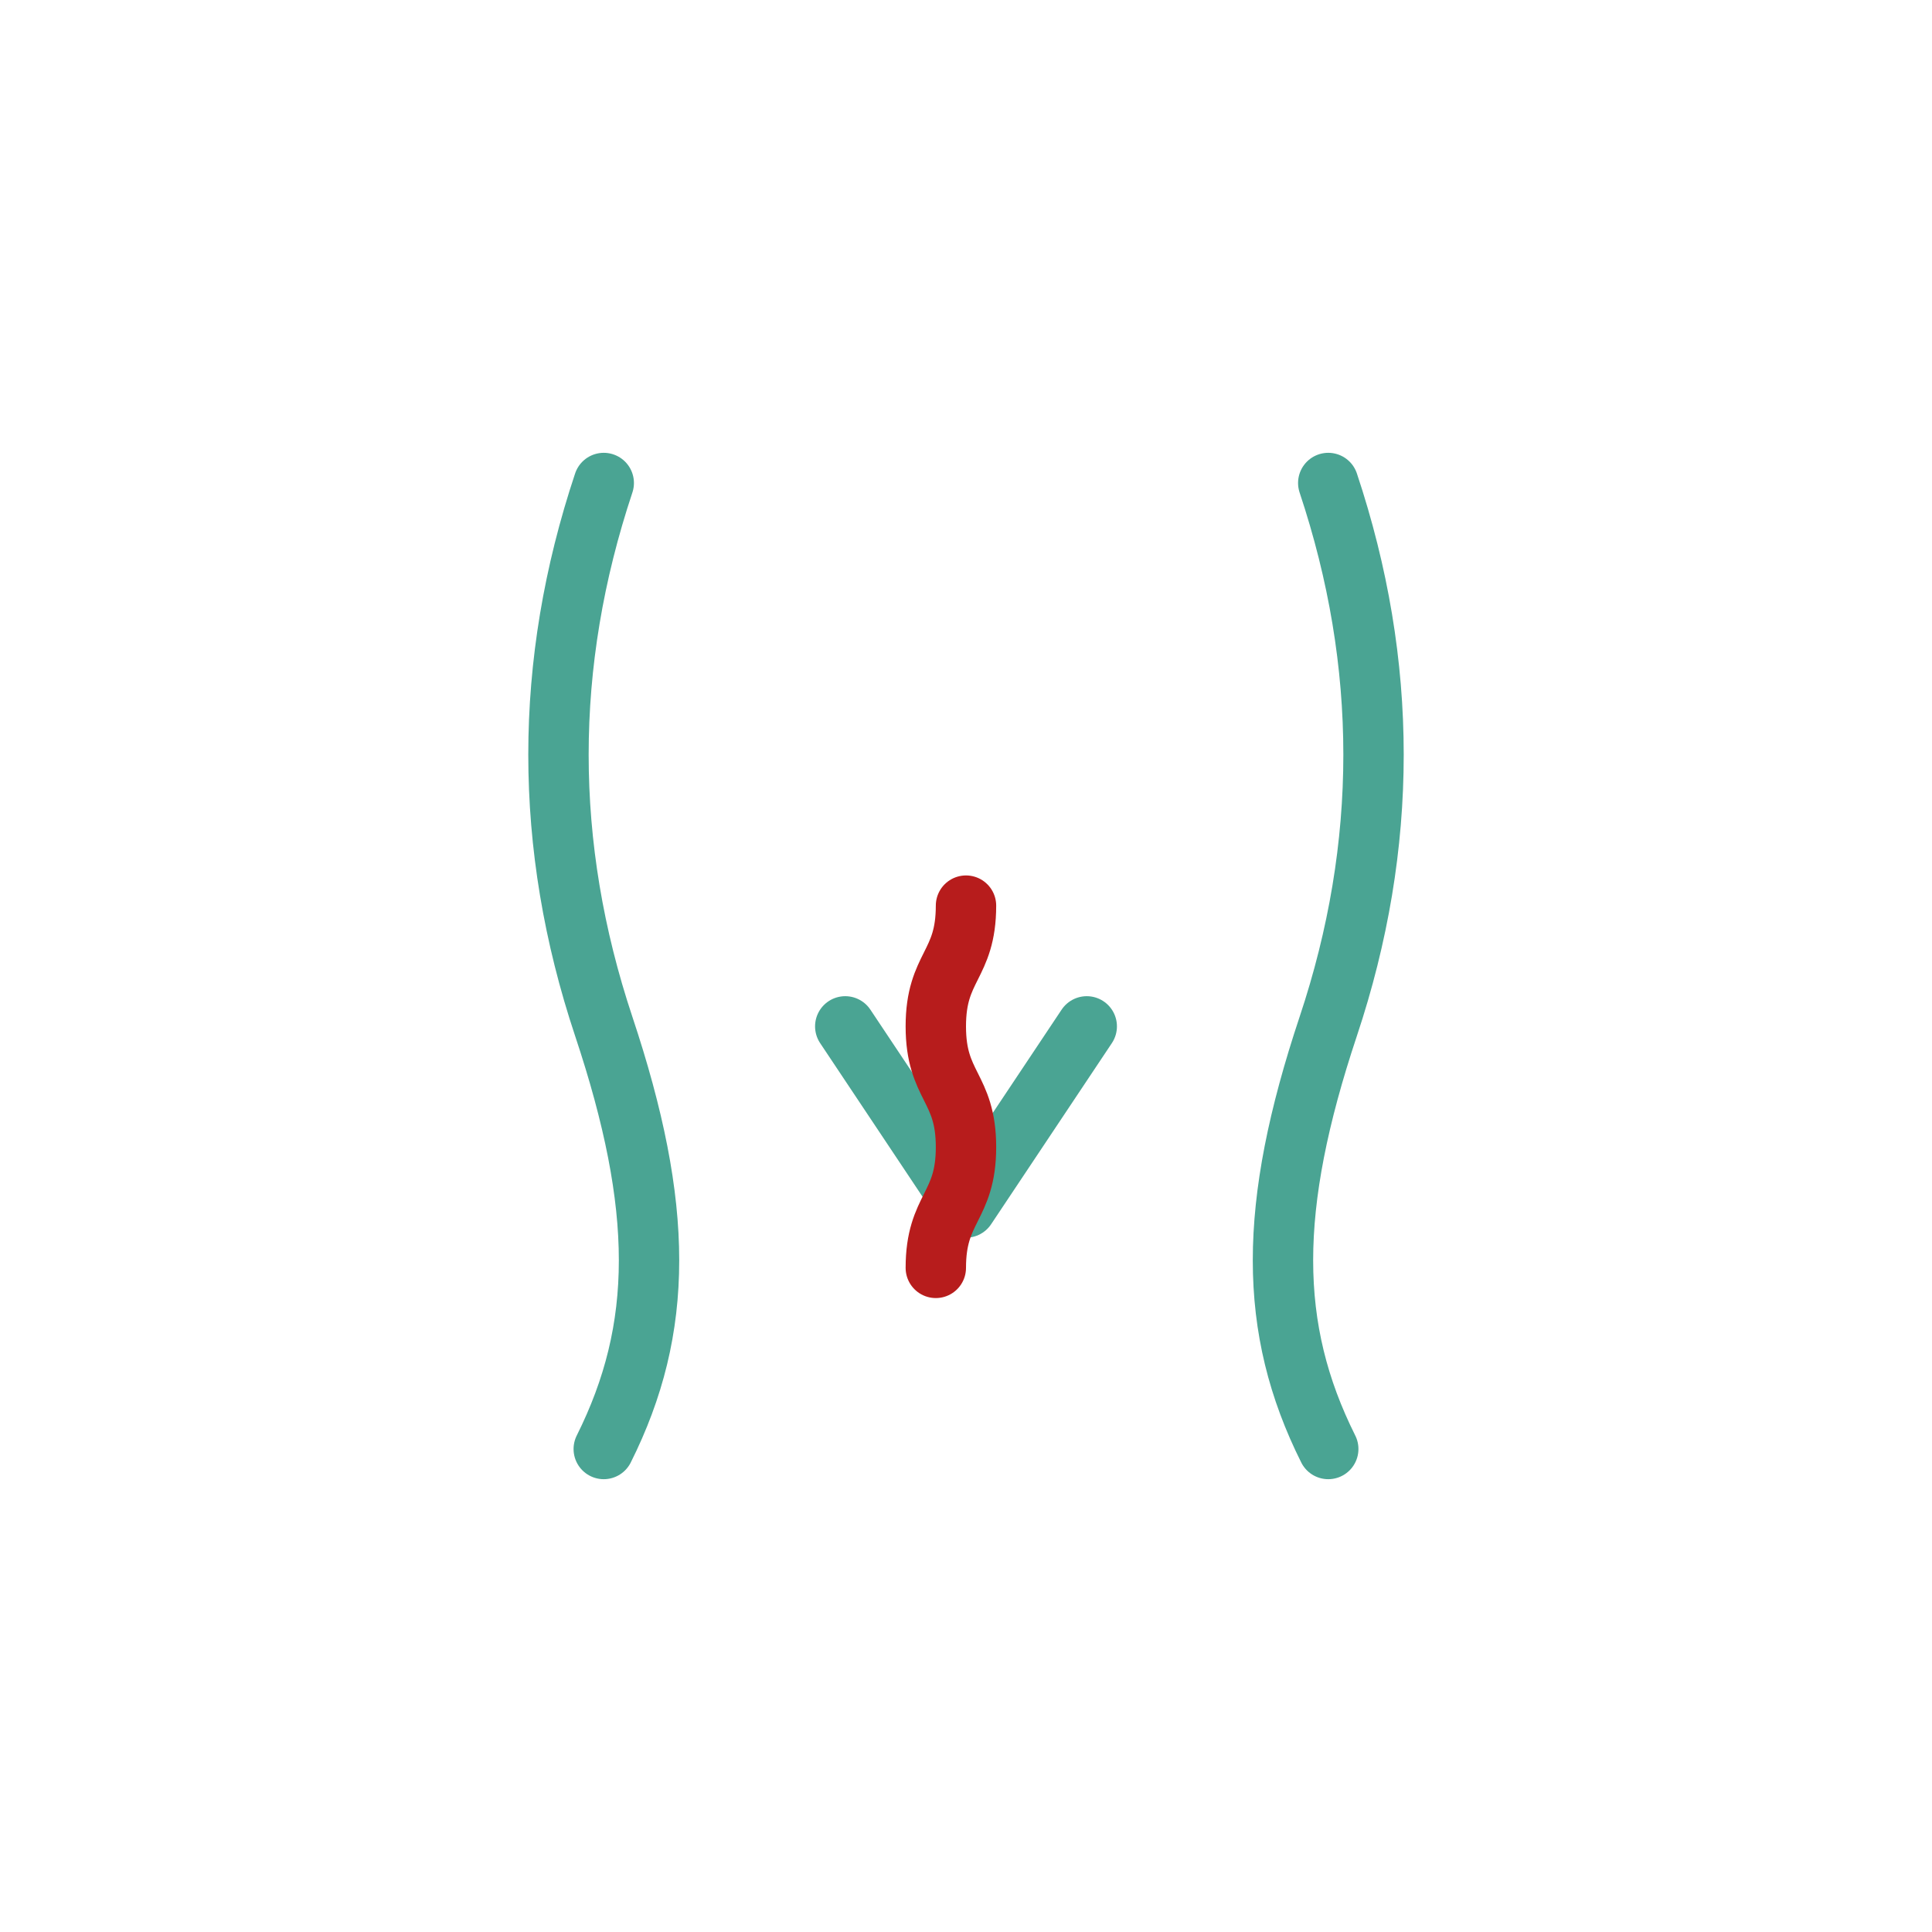
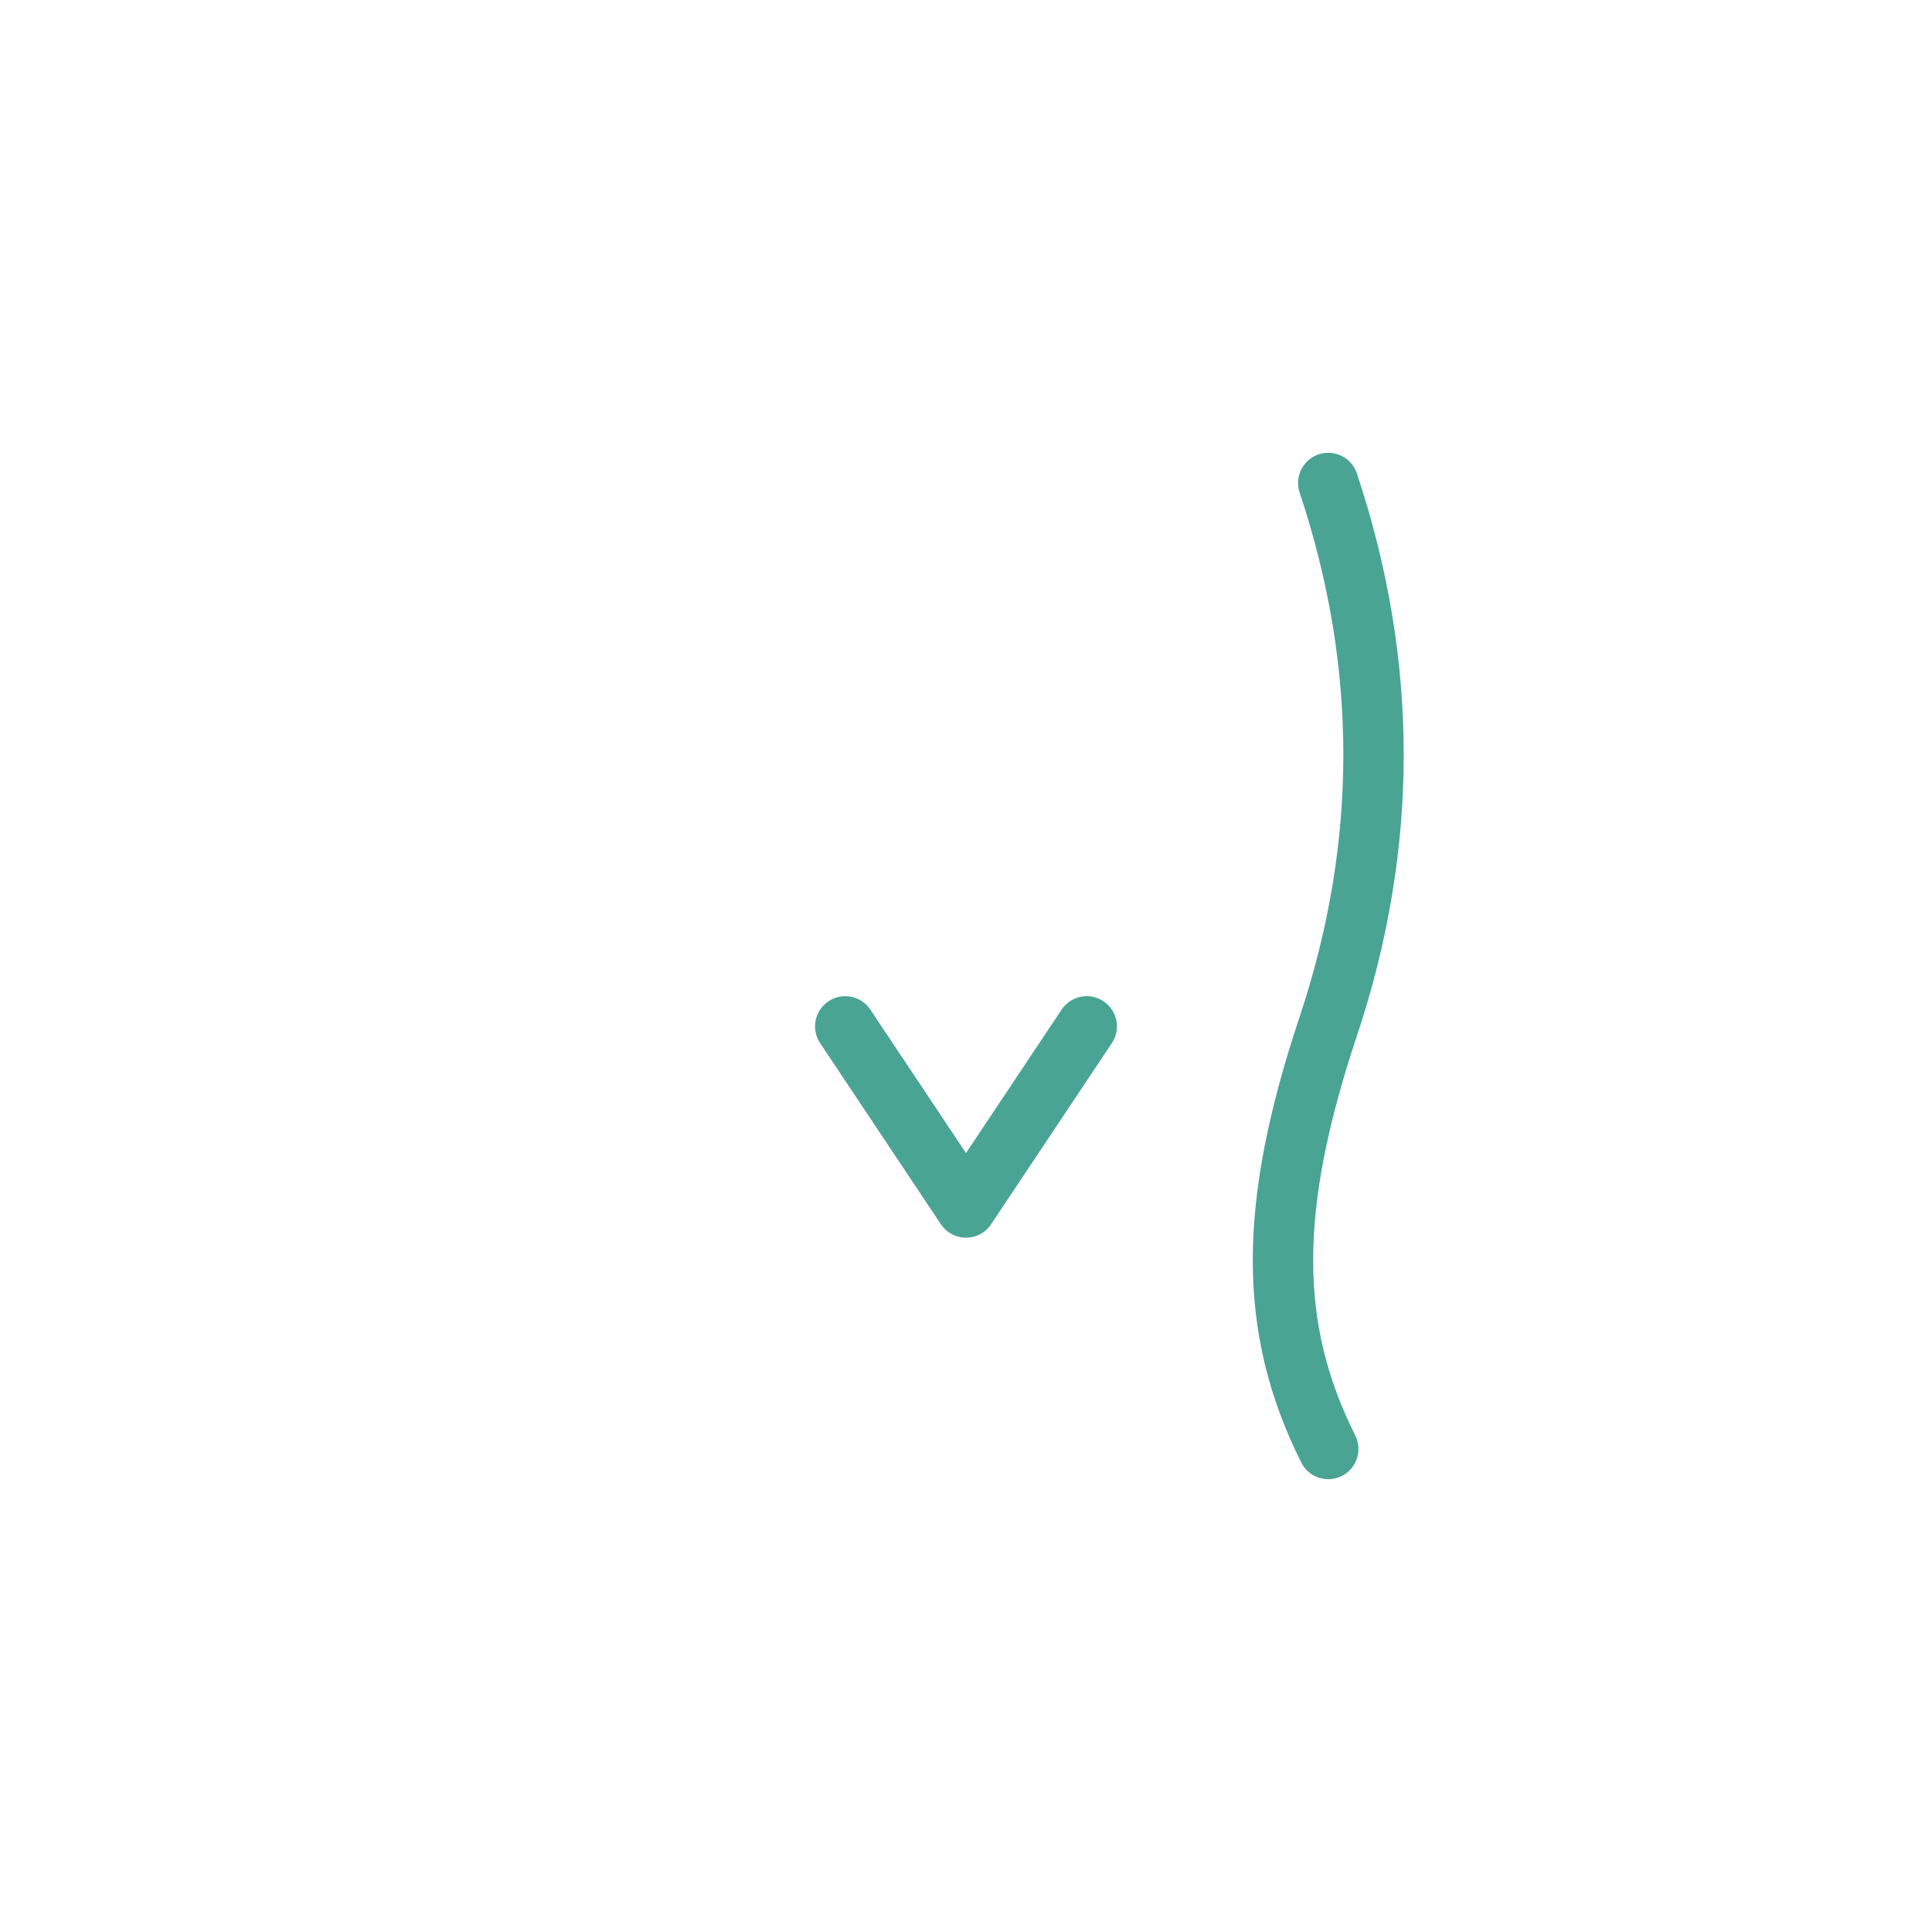
<svg xmlns="http://www.w3.org/2000/svg" width="64" height="64" viewBox="0 0 64 64">
  <g fill="none" stroke="#4aa493" stroke-width="2" stroke-linecap="round" stroke-linejoin="round">
-     <path d="M20 16c-2 6-2 12 0 18s2 10 0 14" />
    <path d="M44 16c2 6 2 12 0 18s-2 10 0 14" />
    <path d="M28 34 L32 40 L36 34" />
  </g>
-   <path d="M32 30c0 2-1 2-1 4s1 2 1 4  -1 2 -1 4" stroke="#b71c1c" stroke-width="2" stroke-linecap="round" stroke-linejoin="round" fill="none" />
</svg>